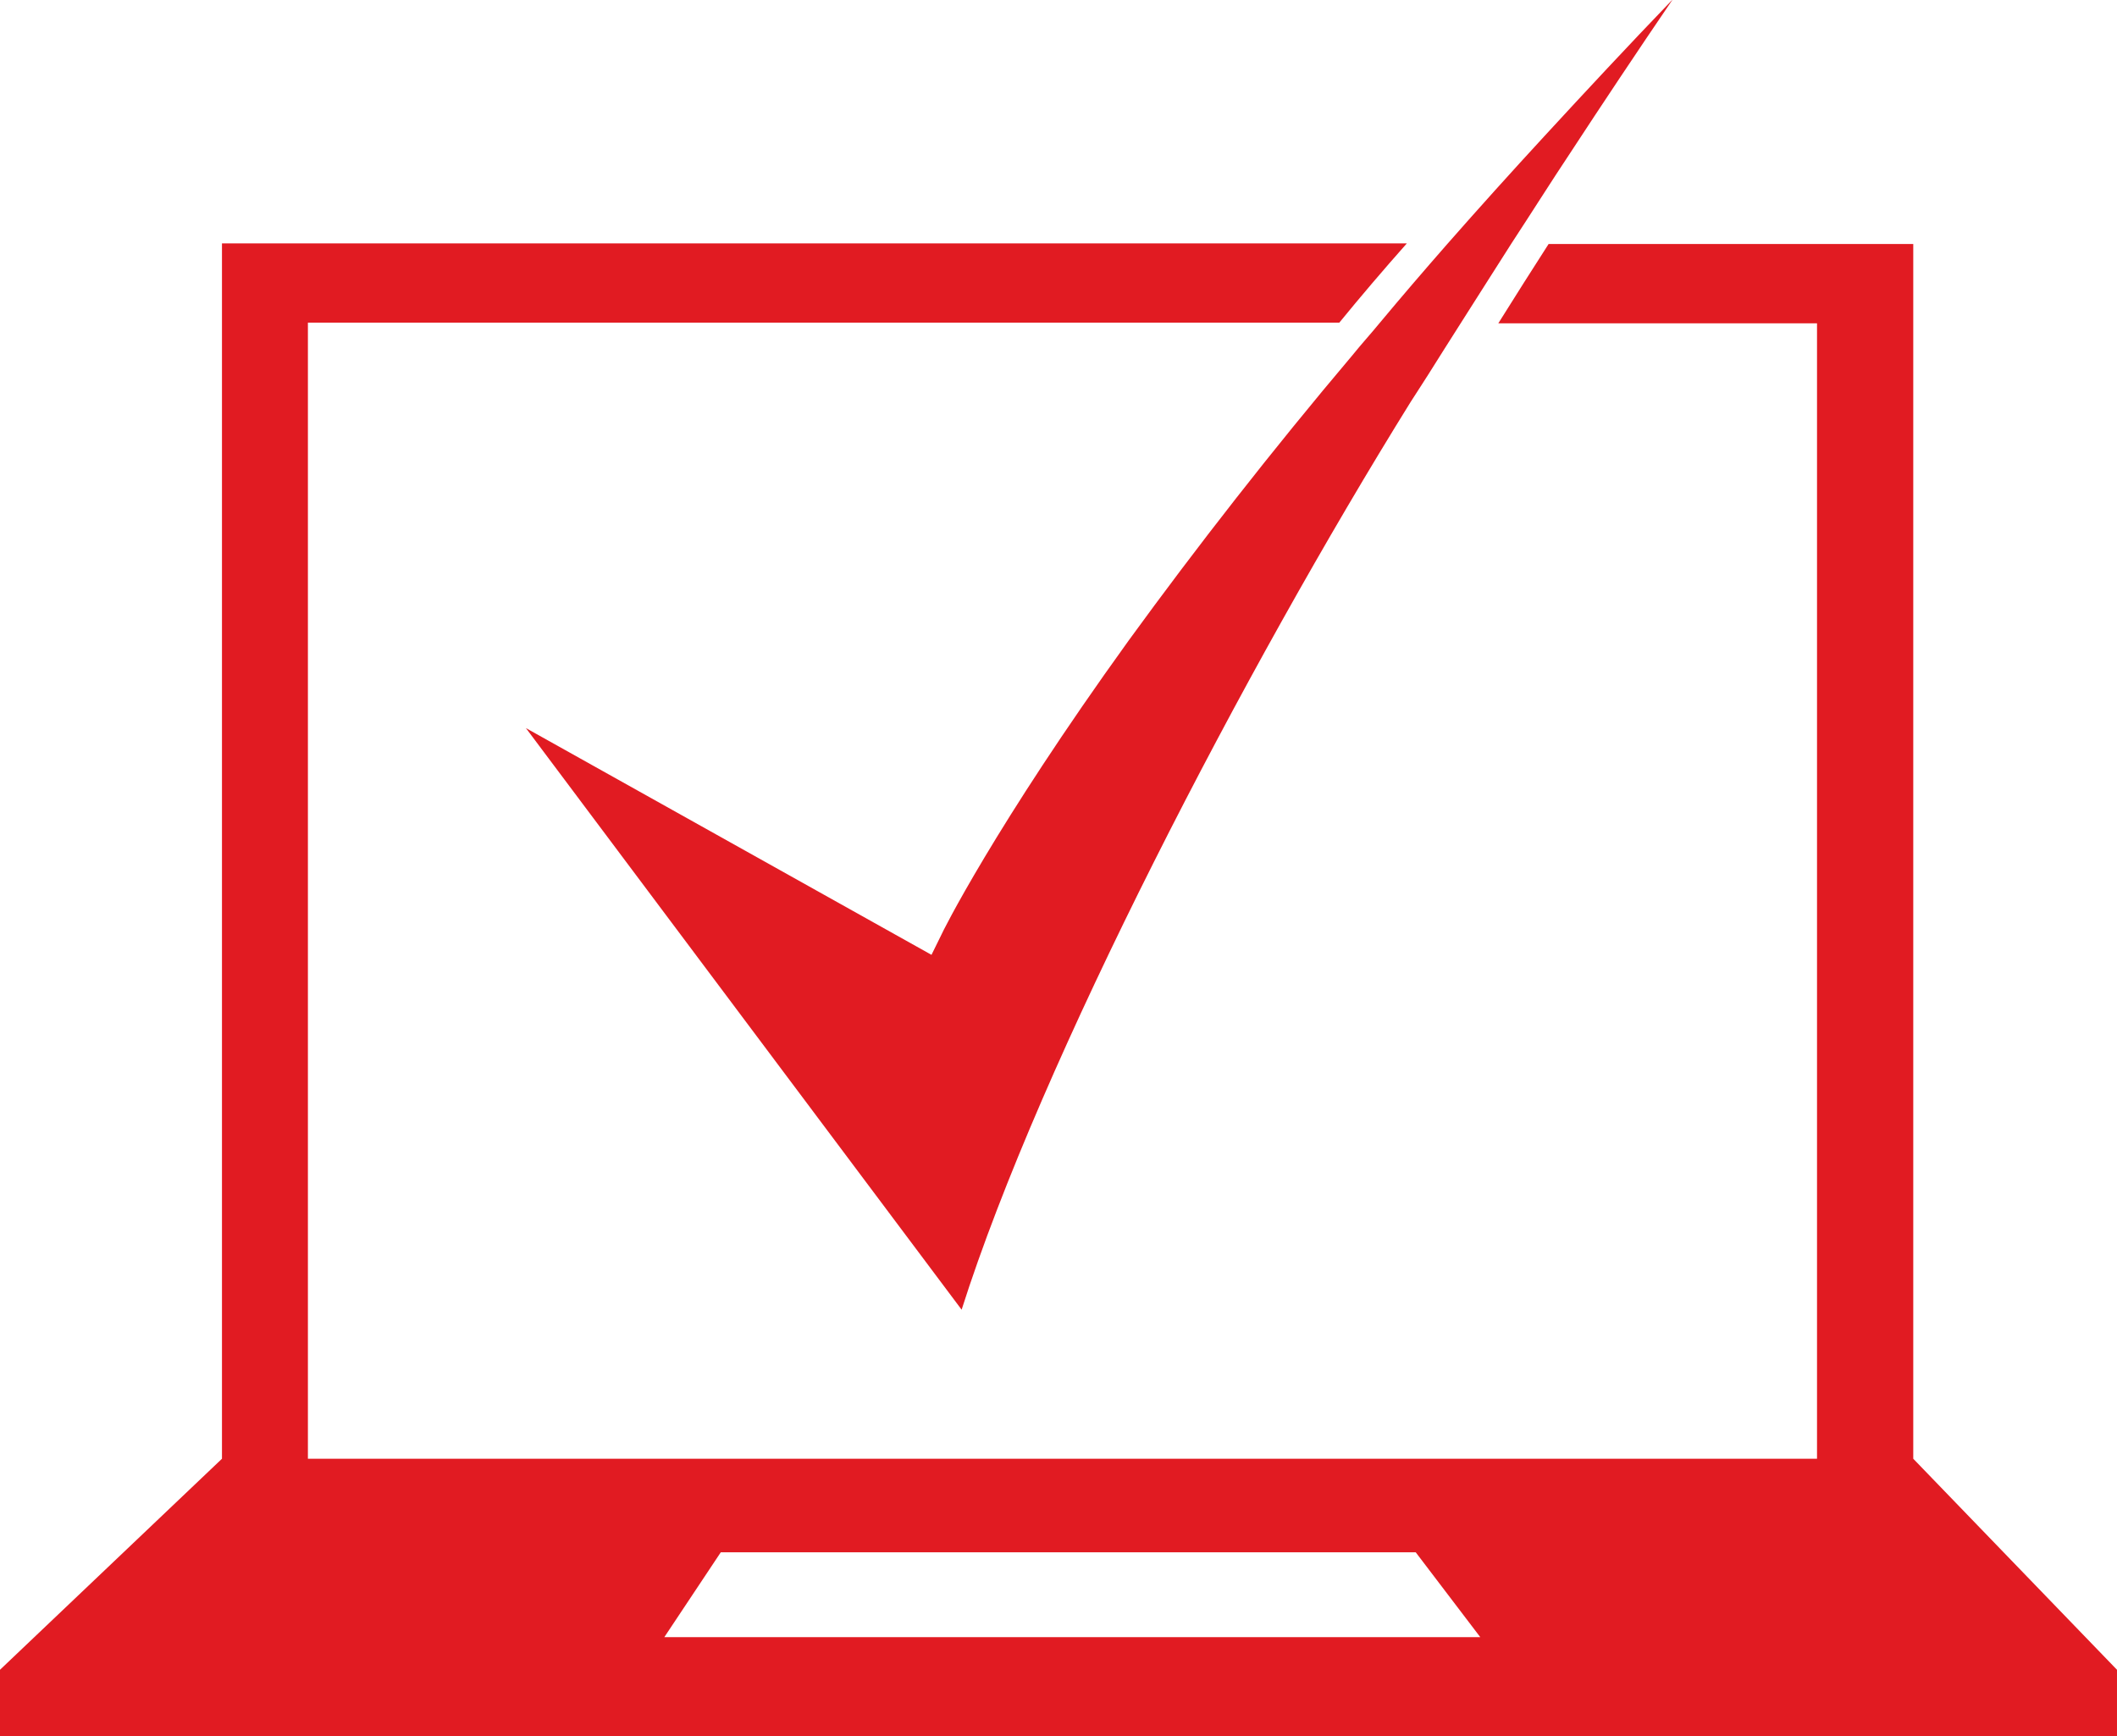
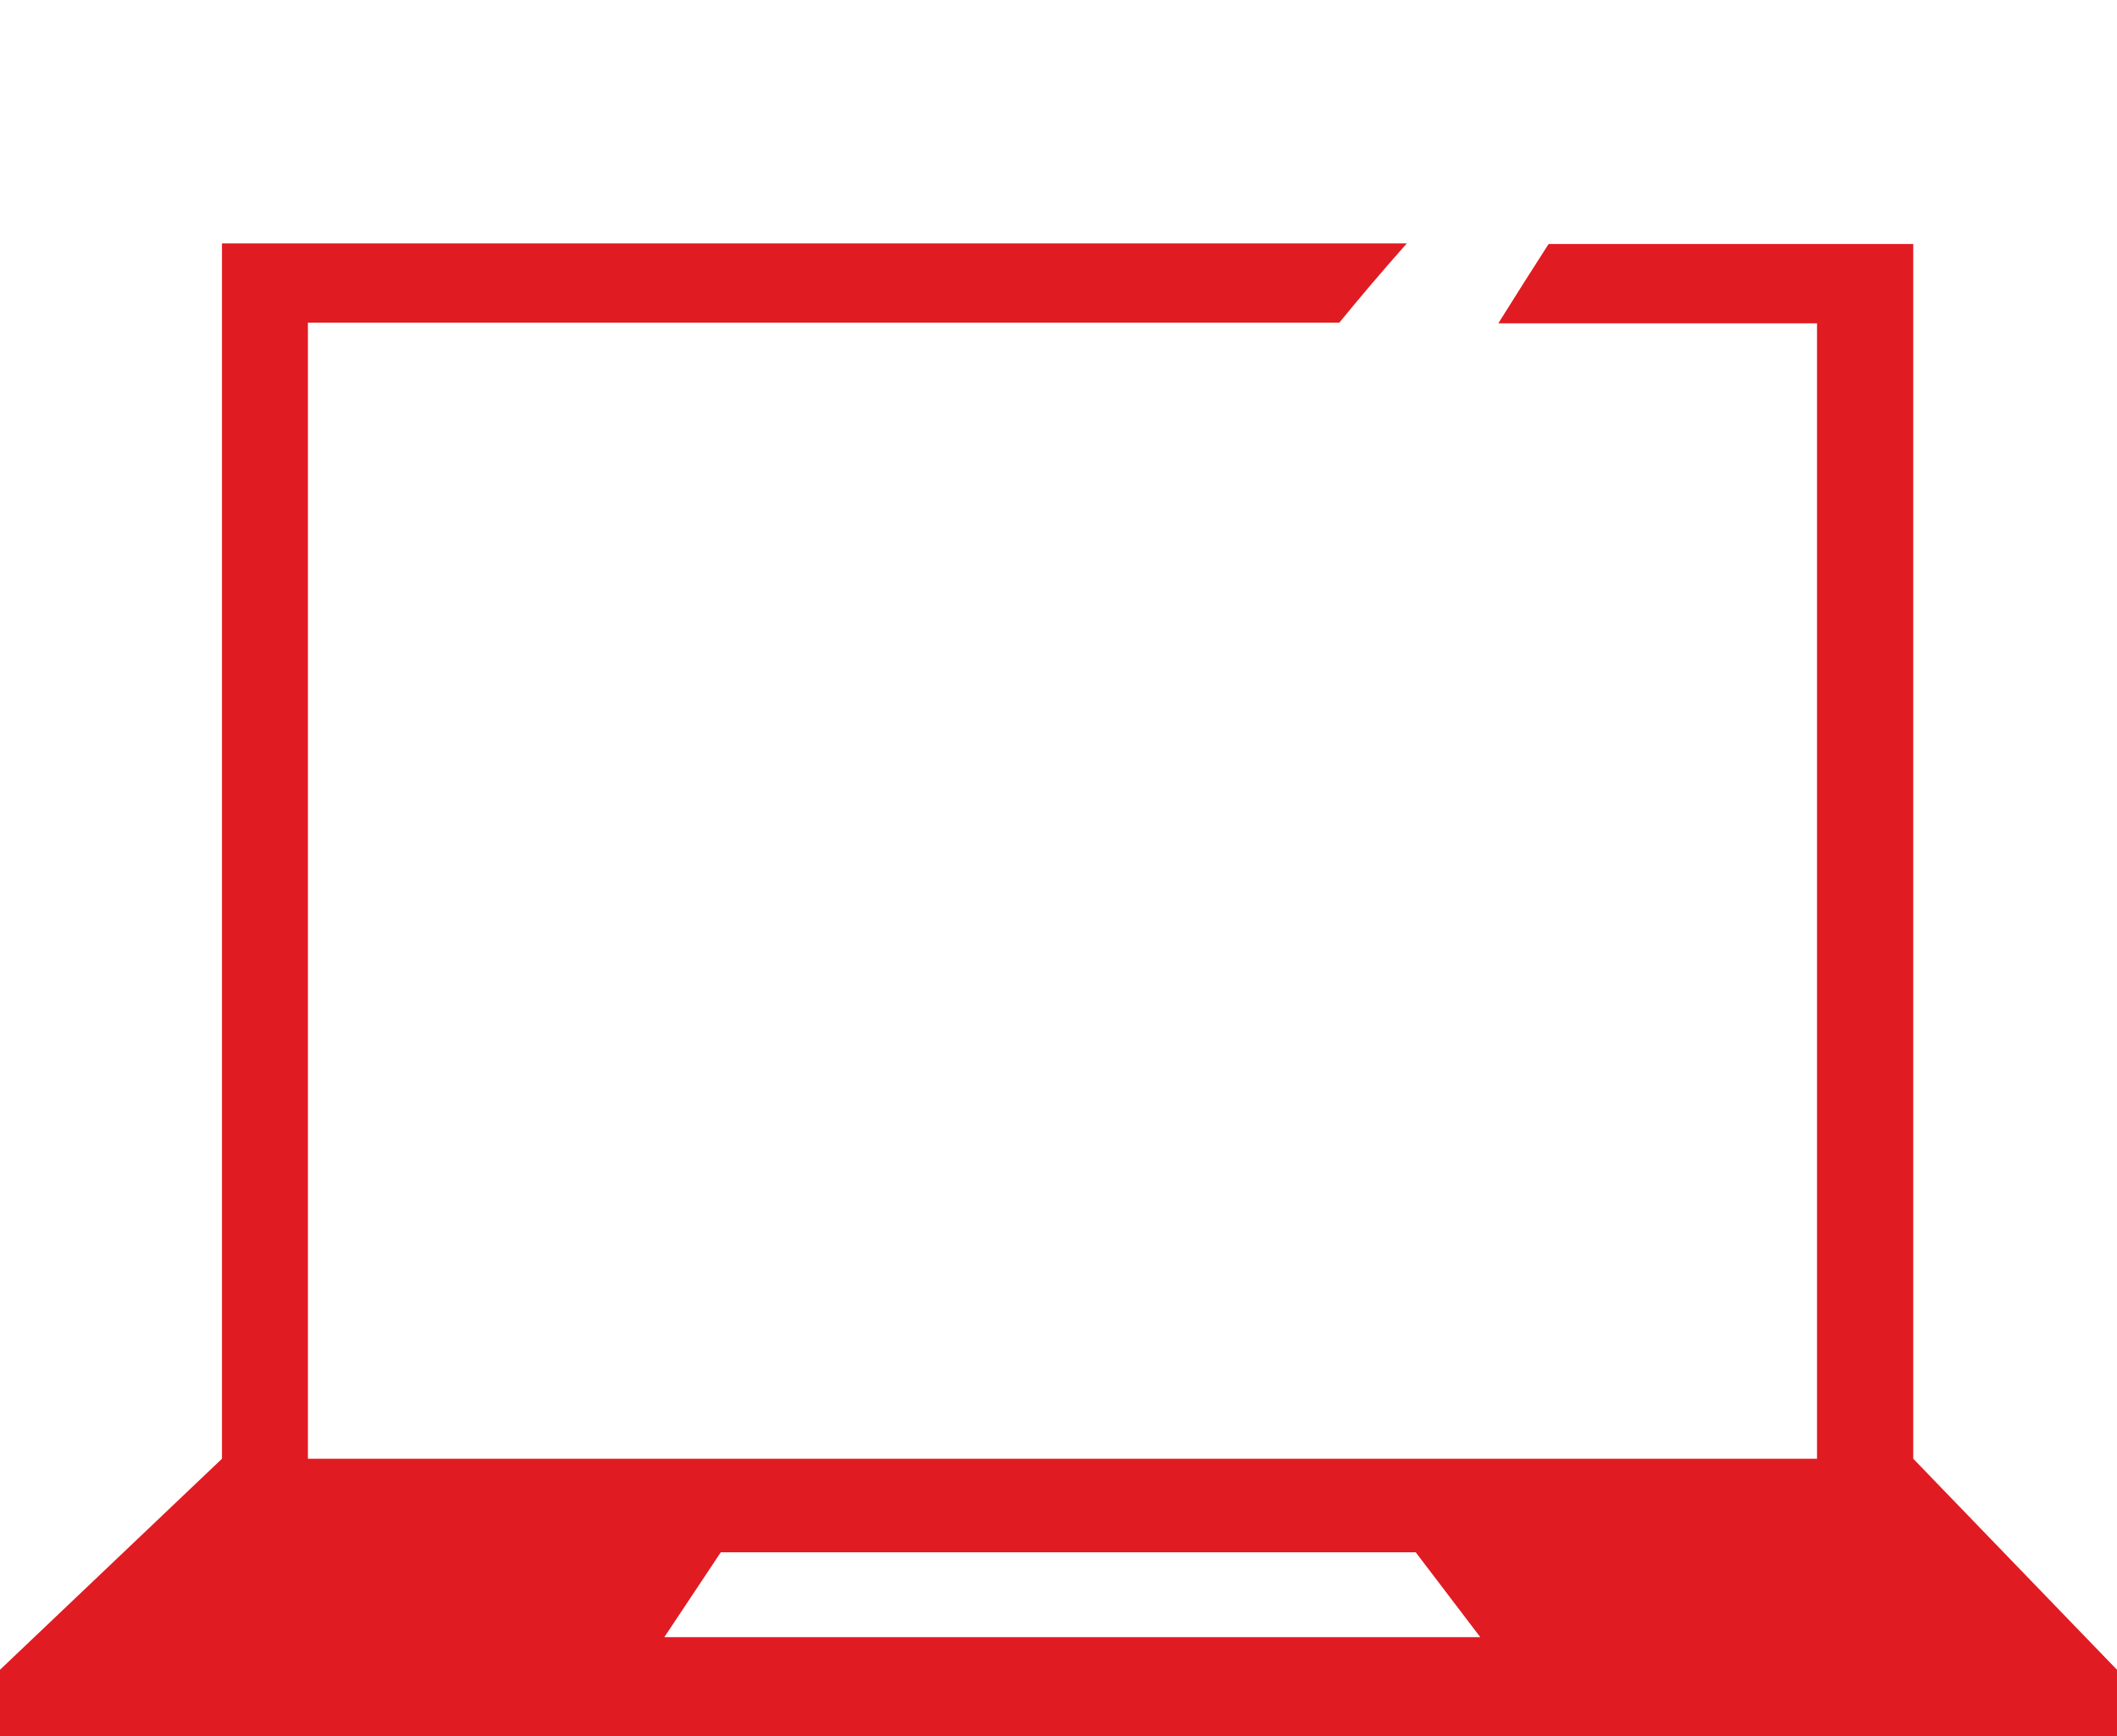
<svg xmlns="http://www.w3.org/2000/svg" viewBox="0 0 133.52 109.5">
  <g fill="#e11b22">
-     <path d="m97.43 8.56q-3.17 3.44-6.15 6.83c-1.48 1.69-2.88 3.32-4.28 5-.54.66-1.16 1.34-1.69 2-5.07 6-9.83 12.1-14.12 18-8.5 11.79-11.8 18.49-11.82 18.57l-.62 1.26-25.58-14.3 27.48 36.68c5-15.73 17.89-40.47 28.32-57.25.38-.58.75-1.17 1.1-1.71.71-1.14 1.38-2.18 2.08-3.29 1.1-1.72 2.16-3.41 3.18-5 1.31-2 2.57-4 3.65-5.62 2.1-3.21 4.28-6.48 6.52-9.77-2.83 2.94-5.5 5.81-8.07 8.6z" />
    <path d="m120.67 92v-76.61h-23c-1 1.56-2.06 3.22-3.17 5h20.1v71.61h-95.18v-71.65h65.05q2-2.45 4.26-5h-74.73v76.65l-14 13.31v4.19h133.52v-4.19zm-78.77 11.25 3.56-5.35h43.83l4.07 5.35z" />
  </g>
</svg>